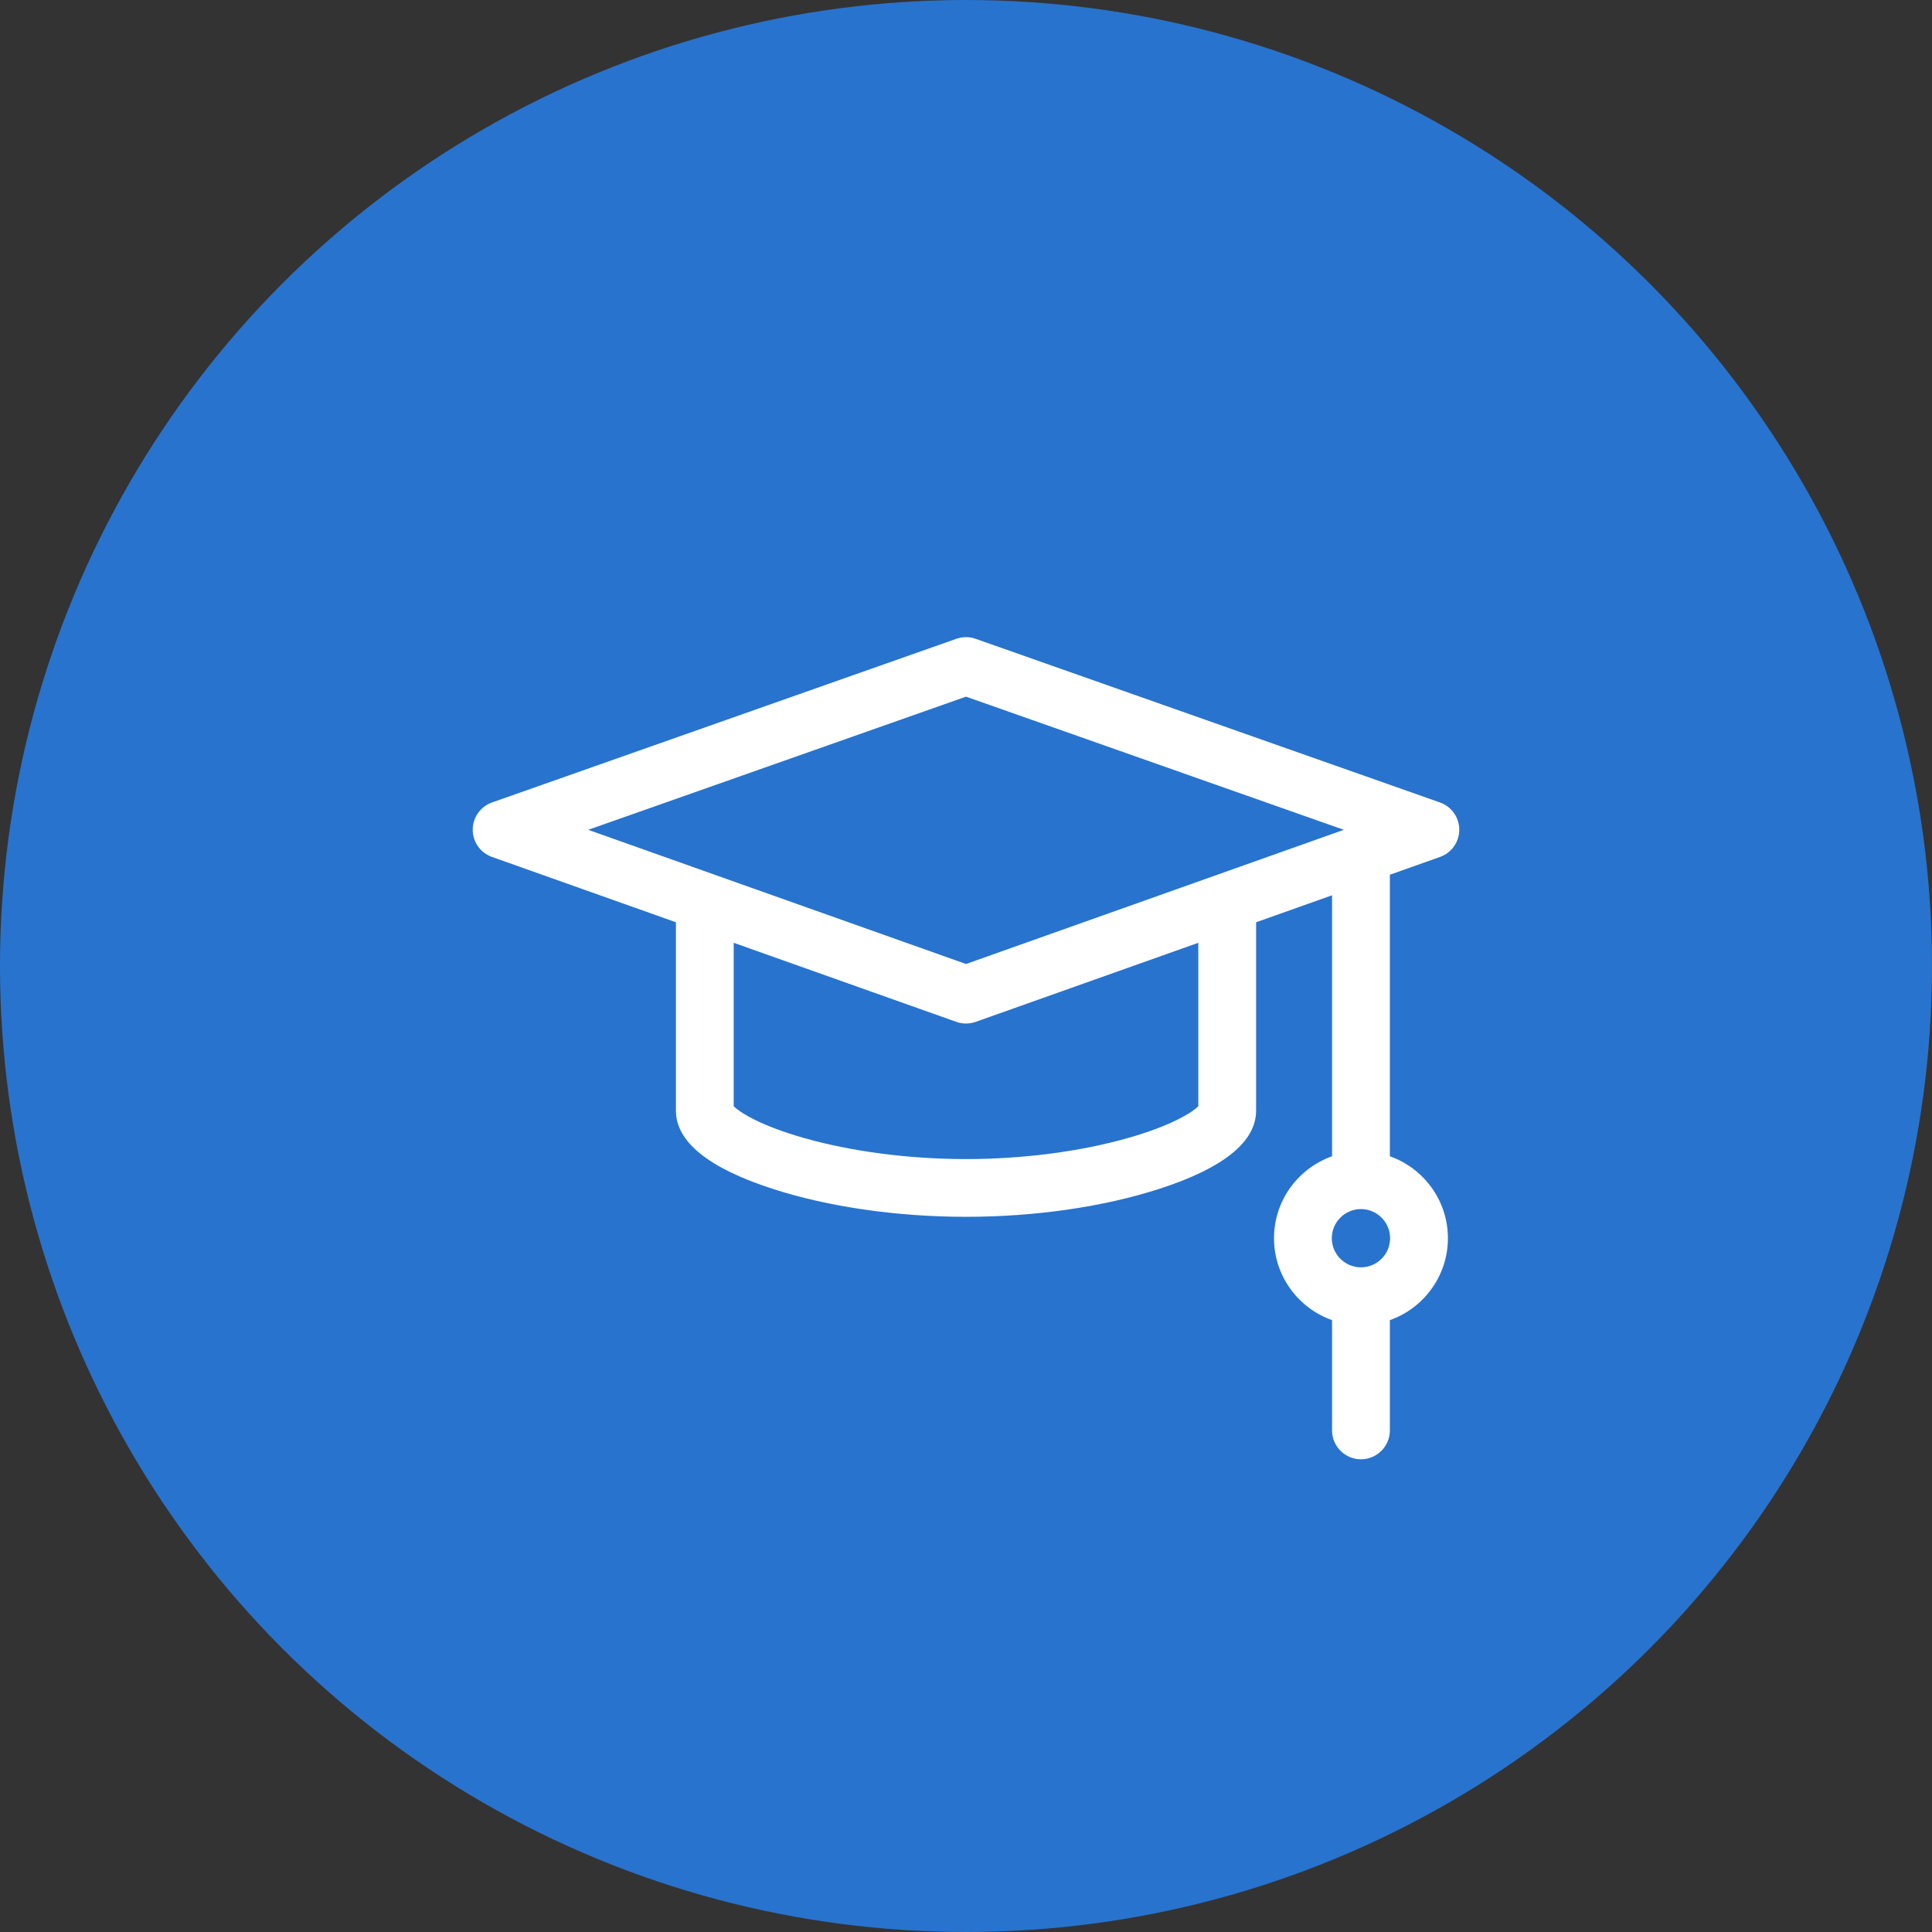
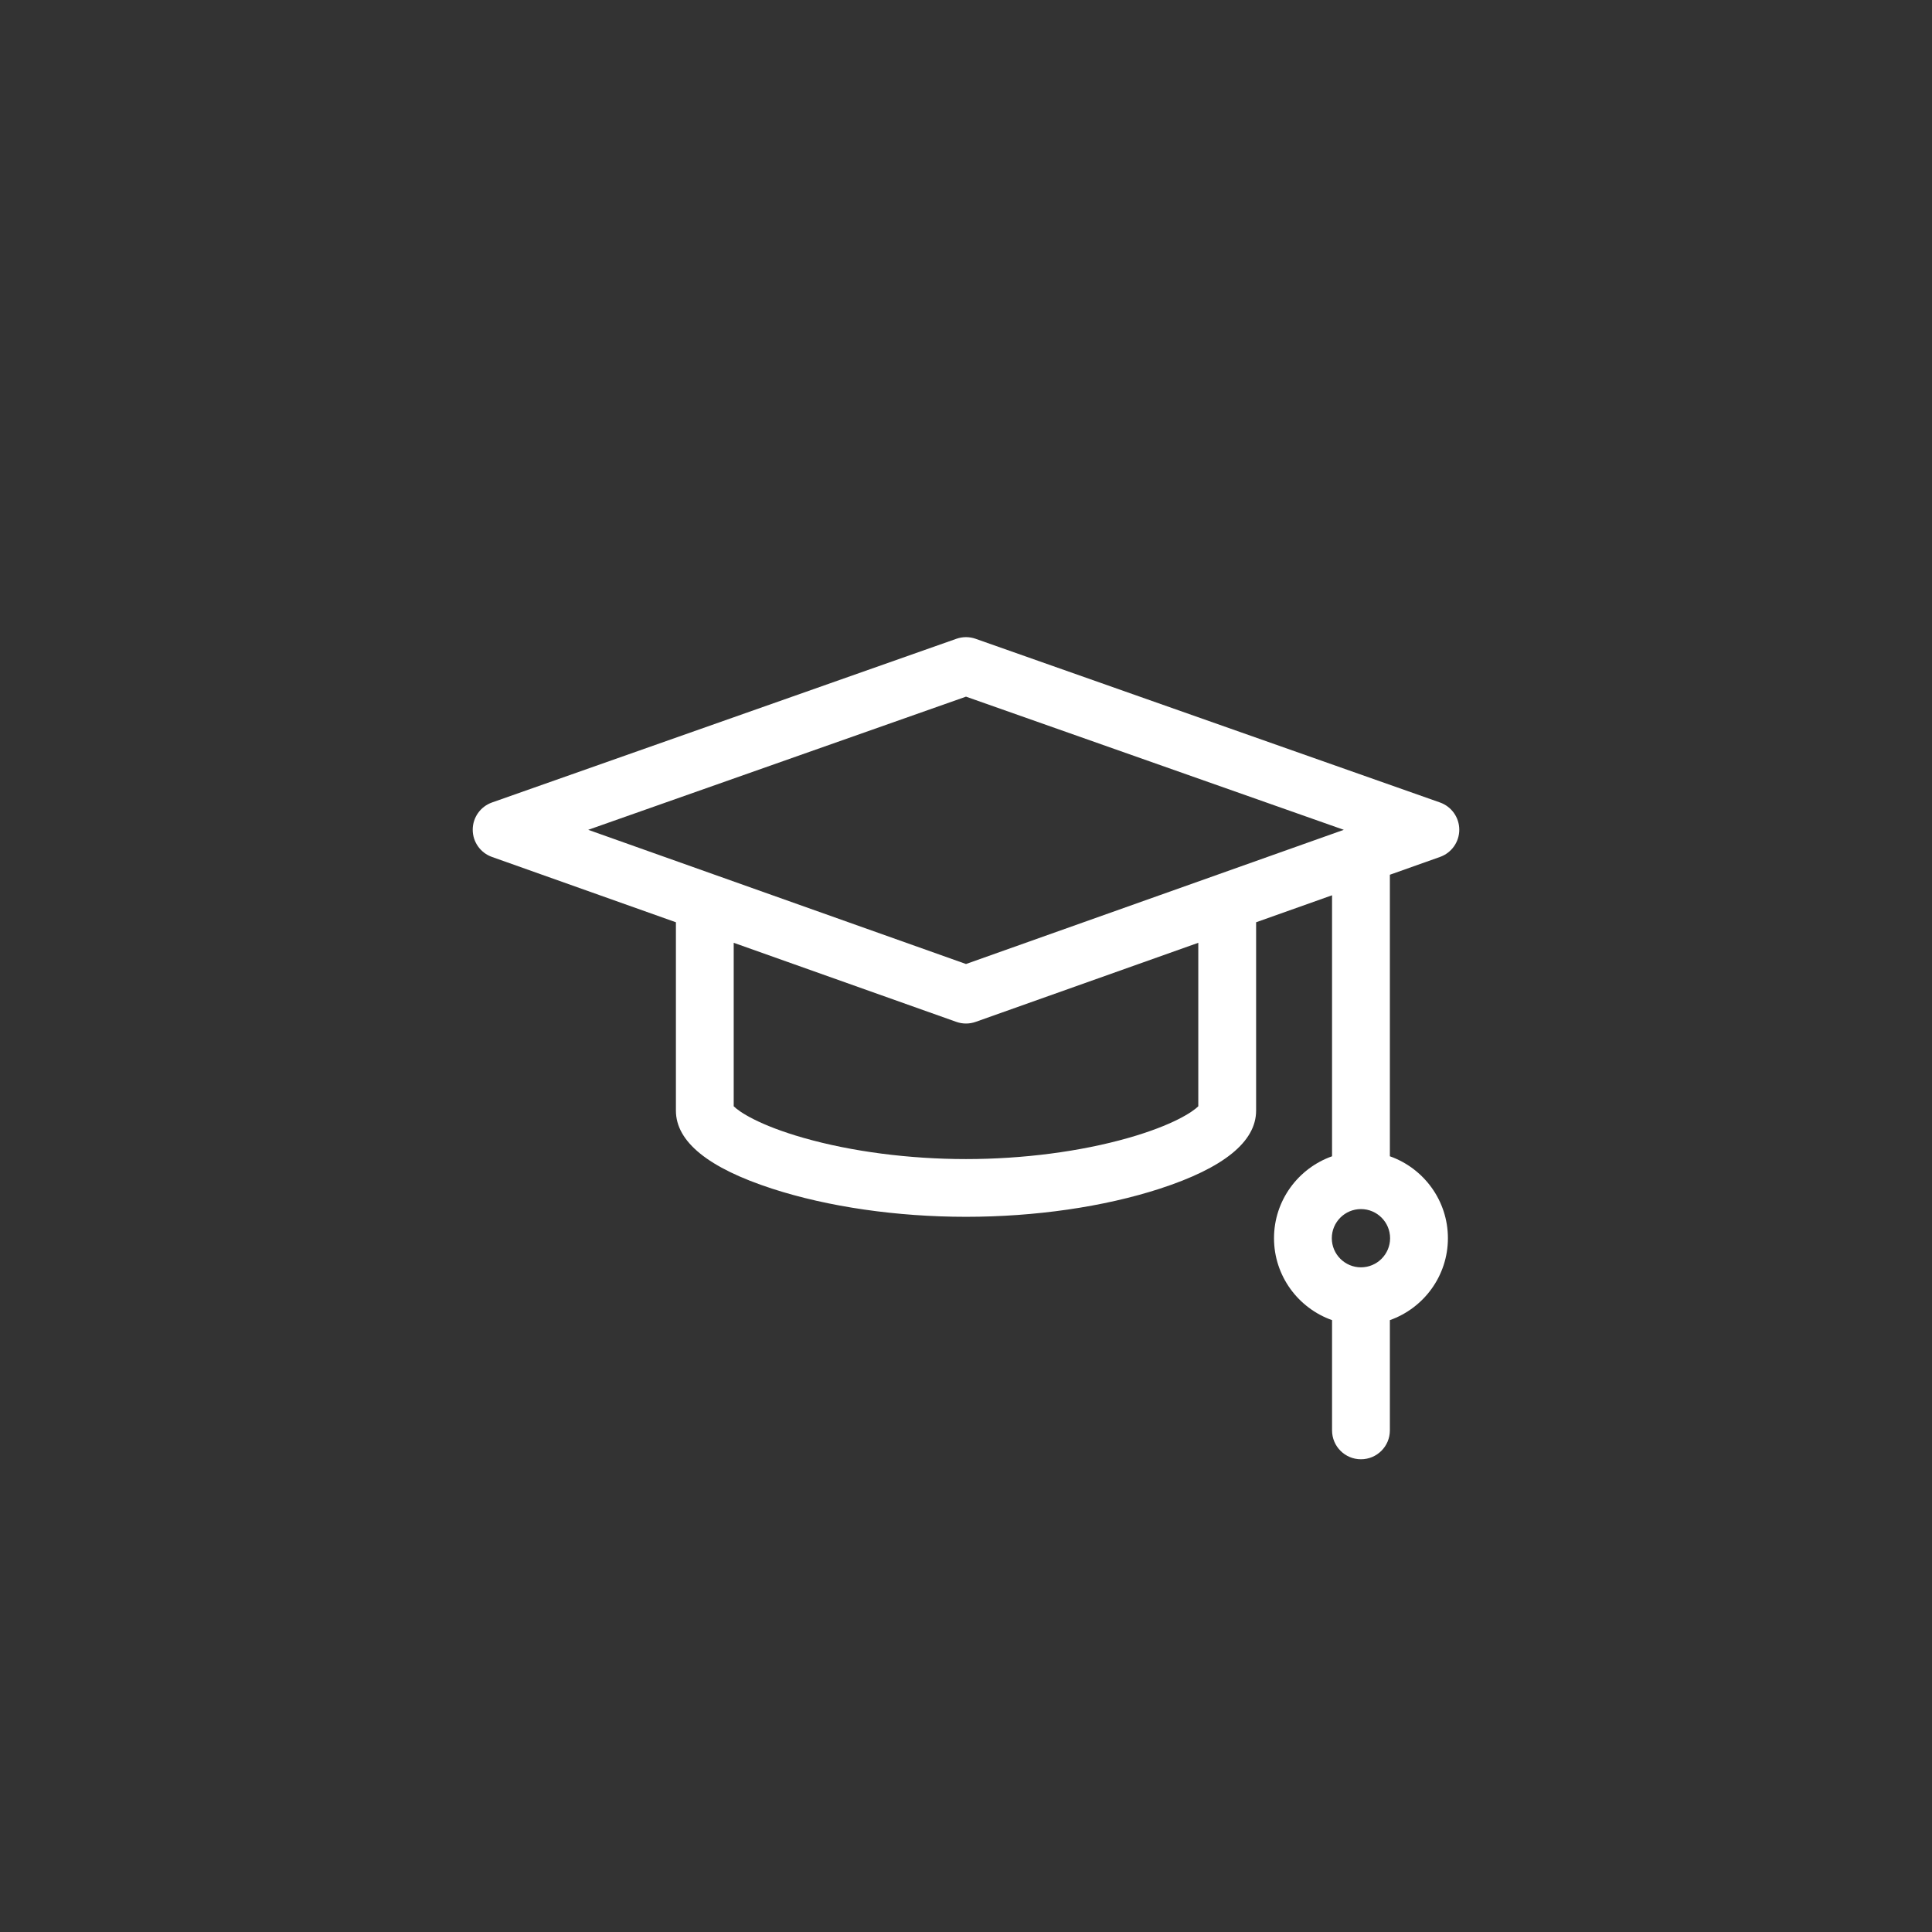
<svg xmlns="http://www.w3.org/2000/svg" width="94" height="94" viewBox="0 0 94 94" fill="none">
  <rect x="0" y="0" width="94" height="94" fill="#333333" stroke="none" />
-   <circle cx="47" cy="47" r="47" fill="#2873CE" />
  <path d="M70.065 41.693C70.626 41.494 71.001 40.963 71 40.367C70.999 39.772 70.623 39.242 70.062 39.044L47.468 31.08C47.165 30.973 46.835 30.973 46.532 31.08L23.938 39.044C23.377 39.242 23.001 39.772 23 40.367C22.999 40.963 23.374 41.494 23.935 41.693L32.886 44.872V54.036C32.886 55.549 34.465 56.828 37.58 57.838C40.295 58.719 43.641 59.203 47 59.203C50.36 59.203 53.705 58.719 56.42 57.838C59.535 56.828 61.115 55.549 61.115 54.036V44.872L64.81 43.559V56.258C63.167 56.839 61.986 58.406 61.986 60.244C61.986 62.082 63.167 63.649 64.81 64.23V69.595C64.81 70.371 65.44 71 66.216 71C66.993 71 67.623 70.371 67.623 69.595V64.23C69.266 63.649 70.447 62.082 70.447 60.244C70.447 58.406 69.266 56.839 67.623 56.258V42.56L70.065 41.693ZM66.216 61.661C65.434 61.661 64.798 61.025 64.798 60.244C64.798 59.463 65.434 58.827 66.216 58.827C66.998 58.827 67.634 59.463 67.634 60.244C67.634 61.025 66.998 61.661 66.216 61.661ZM47 33.895L65.382 40.374L47 46.903L28.619 40.374L47 33.895ZM58.302 53.825C58.033 54.096 57.068 54.746 54.89 55.367C52.567 56.029 49.765 56.394 47 56.394C44.235 56.394 41.433 56.029 39.11 55.367C36.932 54.746 35.967 54.096 35.698 53.825V45.871L46.529 49.718C46.681 49.772 46.841 49.799 47 49.799C47.159 49.799 47.319 49.772 47.471 49.718L58.302 45.871V53.825H58.302Z" fill="white" />
</svg>